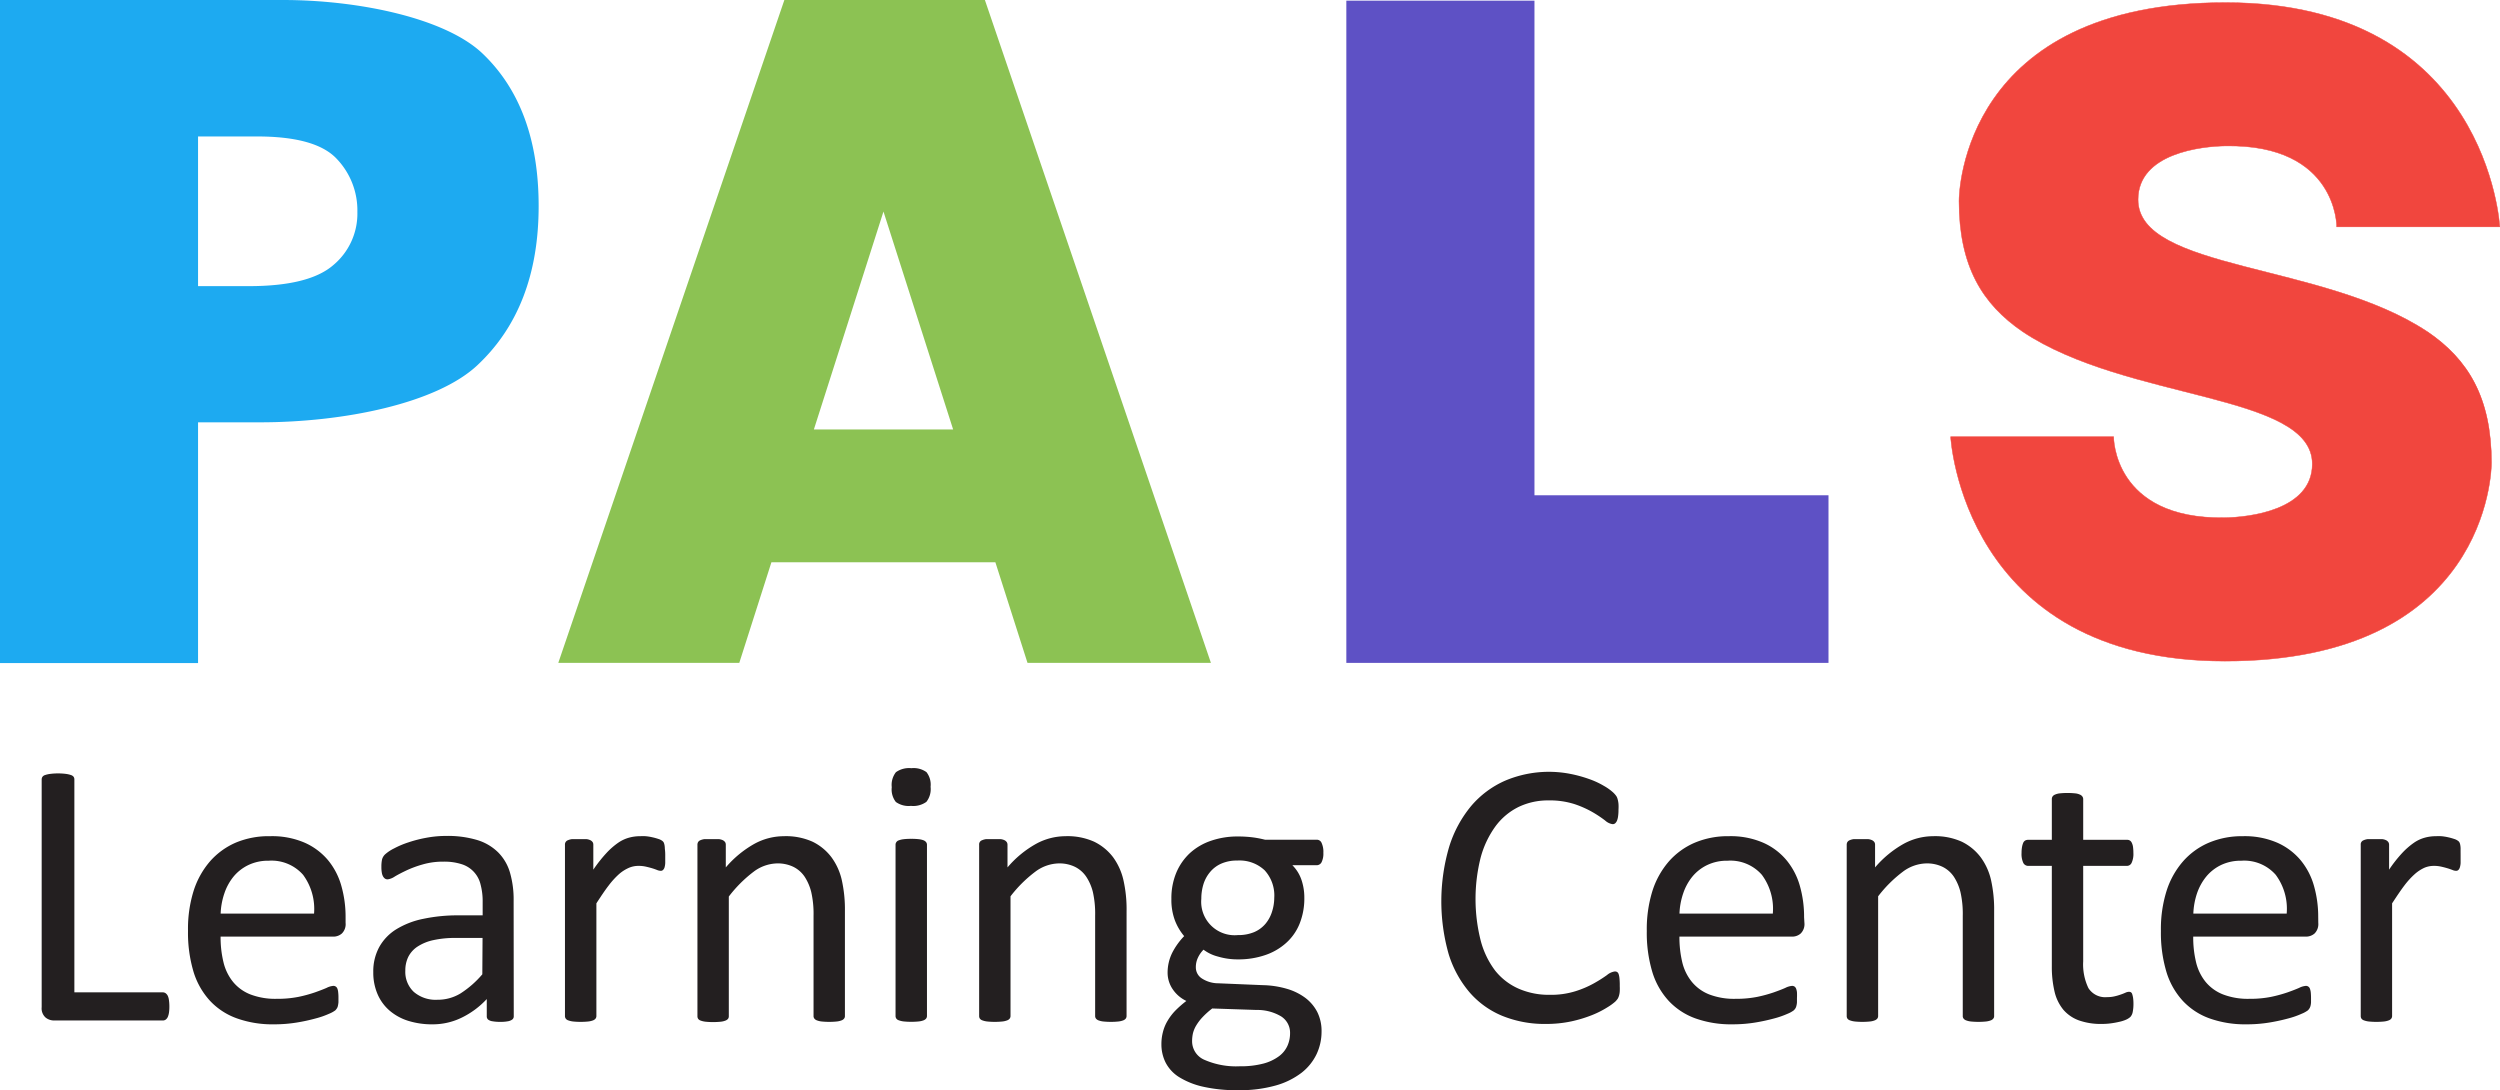
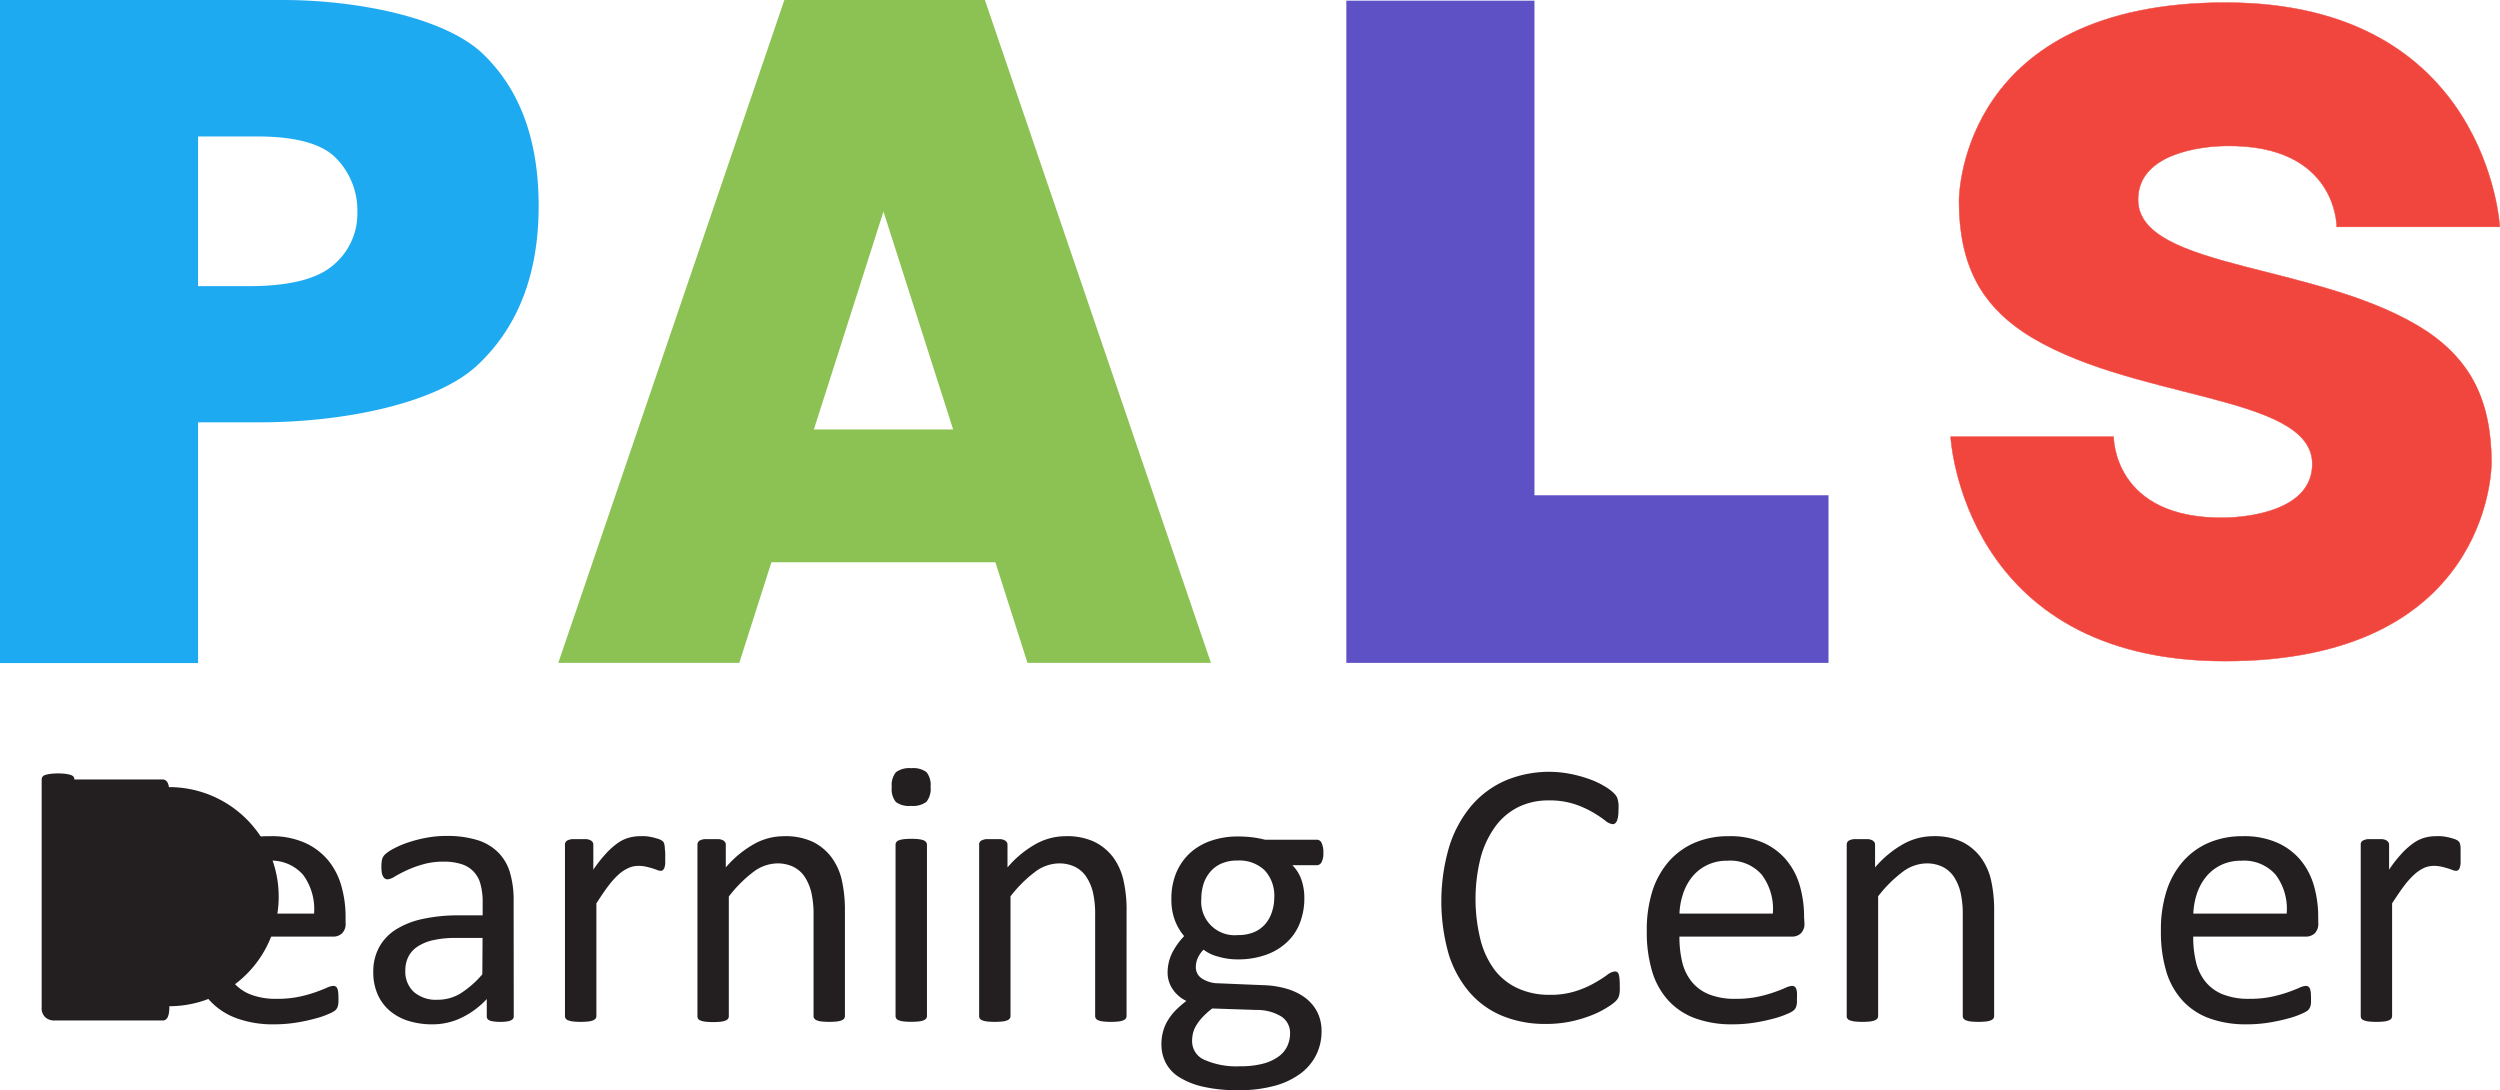
<svg xmlns="http://www.w3.org/2000/svg" width="1206.171" height="526" viewBox="0 0 1206.171 526">
  <g id="Layer_1" data-name="Layer 1" transform="translate(-486.45 -494.54)">
    <path id="Path_1659" data-name="Path 1659" d="M731.92,814.163V494.66h90.765V733.295H964.548v80.868Z" transform="translate(404.094 0.198)" fill="#5e51c5" />
    <path id="Path_1660" data-name="Path 1660" d="M510.8,542.764,544.41,647.9H477.223ZM668.782,760.52,559.732,440.7H462.986L353.91,760.52h87.325l15.507-48.558H564.786l15.507,48.558Z" transform="translate(401.897 53.84)" fill="#8cc253" />
    <path id="Path_1661" data-name="Path 1661" d="M347.674,578.752h24.5q28.923,0,40.646-10.056a32.363,32.363,0,0,0,11.723-25.721,36.014,36.014,0,0,0-10.161-25.853q-10.162-10.585-38.211-10.585h-28.5ZM252.12,440.7H388.638c36.227,0,78.275,8.627,96.322,25.853S512,508.284,512,540.091q0,49.061-29.479,76.74c-19.661,18.523-64.567,27.626-104.948,27.626h-29.9V760.6H252.12Z" transform="translate(234.33 53.84)" fill="#1daaf1" />
    <path id="Path_1662" data-name="Path 1662" d="M837.831,600h0c-50.278-33.5-139.64-29.479-139.64-63.774,0-22.44,30.7-25.748,42.339-25.906,53.9-.82,53.506,39.058,53.506,39.058h78.672s-5.61-108.2-132.31-108.2-128.579,91.638-128.579,95.713c0,31.384,11.167,49.749,30.8,63.112h0c50.278,33.5,139.64,29.479,139.64,63.773,0,22.44-30.7,25.747-42.339,25.933-53.9.794-53.506-39.058-53.506-39.058H607.77s5.61,108.23,132.31,108.23,128.632-91.638,128.632-95.74c0-31.384-11.167-49.749-30.775-63.112" transform="translate(819.802 54.614)" fill="#f1463e" />
    <path id="Path_1663" data-name="Path 1663" d="M837.831,600h0c-50.278-33.5-139.64-29.479-139.64-63.774,0-22.44,30.7-25.748,42.339-25.906,53.9-.82,53.506,39.058,53.506,39.058h78.672s-5.61-108.2-132.31-108.2-128.579,91.638-128.579,95.713c0,31.384,11.167,49.749,30.8,63.112h0c50.278,33.5,139.64,29.479,139.64,63.773,0,22.44-30.7,25.747-42.339,25.933-53.9.794-53.506-39.058-53.506-39.058H607.77s5.61,108.23,132.31,108.23,128.632-91.638,128.632-95.74C868.606,631.723,857.439,613.358,837.831,600Z" transform="translate(819.802 54.614)" fill="none" stroke="#f1463e" stroke-miterlimit="10" stroke-width="0.21" />
-     <path id="Path_1664" data-name="Path 1664" d="M321.345,693.881a20.065,20.065,0,0,1-.185,3.07,8.415,8.415,0,0,1-.582,2.117,3.389,3.389,0,0,1-1.006,1.27,2.356,2.356,0,0,1-1.429.423H265.616a6.482,6.482,0,0,1-4-1.429,5.928,5.928,0,0,1-1.879-5V584.487a2.25,2.25,0,0,1,.37-1.27,2.356,2.356,0,0,1,1.27-.873,12.628,12.628,0,0,1,2.488-.556,30.191,30.191,0,0,1,7.568,0,12.439,12.439,0,0,1,2.434.556,2.648,2.648,0,0,1,1.3.873,2.223,2.223,0,0,1,.344,1.27v102.7h42.6a2.355,2.355,0,0,1,1.429.423,3.521,3.521,0,0,1,1.006,1.191,6.906,6.906,0,0,1,.582,2.064A21.187,21.187,0,0,1,321.345,693.881Z" transform="translate(246.82 286.133)" fill="#231f20" />
+     <path id="Path_1664" data-name="Path 1664" d="M321.345,693.881a20.065,20.065,0,0,1-.185,3.07,8.415,8.415,0,0,1-.582,2.117,3.389,3.389,0,0,1-1.006,1.27,2.356,2.356,0,0,1-1.429.423H265.616a6.482,6.482,0,0,1-4-1.429,5.928,5.928,0,0,1-1.879-5V584.487a2.25,2.25,0,0,1,.37-1.27,2.356,2.356,0,0,1,1.27-.873,12.628,12.628,0,0,1,2.488-.556,30.191,30.191,0,0,1,7.568,0,12.439,12.439,0,0,1,2.434.556,2.648,2.648,0,0,1,1.3.873,2.223,2.223,0,0,1,.344,1.27h42.6a2.355,2.355,0,0,1,1.429.423,3.521,3.521,0,0,1,1.006,1.191,6.906,6.906,0,0,1,.582,2.064A21.187,21.187,0,0,1,321.345,693.881Z" transform="translate(246.82 286.133)" fill="#231f20" />
    <path id="Path_1665" data-name="Path 1665" d="M362.433,634.846a6.3,6.3,0,0,1-1.8,5.107,6.192,6.192,0,0,1-4.1,1.508H302.126a50.756,50.756,0,0,0,1.4,12.384,23.818,23.818,0,0,0,4.6,9.447,20.51,20.51,0,0,0,8.388,6.059,33.632,33.632,0,0,0,12.649,2.117,52.284,52.284,0,0,0,10.585-.953,64.6,64.6,0,0,0,7.938-2.17q3.361-1.191,5.557-2.143a8.6,8.6,0,0,1,3.281-.979,2.011,2.011,0,0,1,1.932,1.3,6.327,6.327,0,0,1,.4,1.773,21.658,21.658,0,0,1,.132,2.8v2.064a11.5,11.5,0,0,1-.238,1.561,3.65,3.65,0,0,1-.45,1.244,6.008,6.008,0,0,1-.82,1.059,13.369,13.369,0,0,1-2.99,1.641,40.135,40.135,0,0,1-6.43,2.249,86.568,86.568,0,0,1-9.129,1.985,66.69,66.69,0,0,1-11.061.873,50.934,50.934,0,0,1-17.835-2.858,32.867,32.867,0,0,1-13.046-8.52,36.411,36.411,0,0,1-7.939-14.025,65.547,65.547,0,0,1-2.646-19.661,61.391,61.391,0,0,1,2.646-19.132,40.491,40.491,0,0,1,7.939-14.4,34.983,34.983,0,0,1,12.543-9.1,40.994,40.994,0,0,1,16.565-3.07,39.535,39.535,0,0,1,16.565,3.122,31.172,31.172,0,0,1,11.246,8.389,33.738,33.738,0,0,1,6.457,12.384,54.3,54.3,0,0,1,2.064,15.189Zm-15.216-4.5a27.812,27.812,0,0,0-5.292-18.709,20.27,20.27,0,0,0-16.592-6.8,22.015,22.015,0,0,0-9.87,2.117,21.169,21.169,0,0,0-7.118,5.583,25.639,25.639,0,0,0-4.419,8.124,33.9,33.9,0,0,0-1.773,9.685Z" transform="translate(290.754 304.972)" fill="#231f20" />
    <path id="Path_1666" data-name="Path 1666" d="M387.954,679.912a1.905,1.905,0,0,1-.741,1.641,5.057,5.057,0,0,1-2.011.82,18.85,18.85,0,0,1-3.758.291,20.615,20.615,0,0,1-3.81-.291,4.447,4.447,0,0,1-2.064-.82,2.064,2.064,0,0,1-.635-1.641v-8.256a40.751,40.751,0,0,1-12.093,8.971,31.754,31.754,0,0,1-14.025,3.228,38.422,38.422,0,0,1-11.8-1.694,25.566,25.566,0,0,1-8.971-4.922,21.911,21.911,0,0,1-5.8-7.939,26.12,26.12,0,0,1-2.064-10.585,24.5,24.5,0,0,1,2.858-12.119,23.5,23.5,0,0,1,8.15-8.547,40.087,40.087,0,0,1,13.046-5.081,80.525,80.525,0,0,1,17.333-1.694H372.95v-6.43a31.146,31.146,0,0,0-1.006-8.441,13.469,13.469,0,0,0-9.077-9.791,27.283,27.283,0,0,0-8.812-1.244A34.633,34.633,0,0,0,344,606.718a51.507,51.507,0,0,0-7.939,2.937c-2.223,1.059-4.1,2.038-5.583,2.937a7.941,7.941,0,0,1-3.361,1.323,2.409,2.409,0,0,1-1.3-.37,3.386,3.386,0,0,1-.953-1.111,5.43,5.43,0,0,1-.582-1.879,14.739,14.739,0,0,1-.185-2.646,16.193,16.193,0,0,1,.318-3.625,5.293,5.293,0,0,1,1.561-2.514,19.531,19.531,0,0,1,4.26-2.8,43.337,43.337,0,0,1,6.986-2.937,61.2,61.2,0,0,1,8.627-2.2,51.455,51.455,0,0,1,9.447-.873,49.457,49.457,0,0,1,15.136,2.011,24.4,24.4,0,0,1,10.135,6.06,22.863,22.863,0,0,1,5.583,9.685,46.6,46.6,0,0,1,1.746,13.469ZM372.9,642.177h-12.94a48.2,48.2,0,0,0-10.823,1.059,22.626,22.626,0,0,0-7.621,3.122,12.94,12.94,0,0,0-4.446,4.948,14.9,14.9,0,0,0-1.429,6.669,13.231,13.231,0,0,0,4.1,10.241A16.168,16.168,0,0,0,351.145,672a21.169,21.169,0,0,0,11.061-3.017,47.123,47.123,0,0,0,10.585-9.262Z" transform="translate(346.366 304.892)" fill="#231f20" />
    <path id="Path_1667" data-name="Path 1667" d="M403.5,602.547v3.414a9.262,9.262,0,0,1-.344,2.144,2.858,2.858,0,0,1-.715,1.191,1.481,1.481,0,0,1-1.138.423,4.84,4.84,0,0,1-1.8-.424c-.688-.264-1.482-.556-2.382-.82s-1.879-.529-2.964-.767a15.494,15.494,0,0,0-3.6-.37,11.665,11.665,0,0,0-4.5.9,18.521,18.521,0,0,0-4.816,3.043,38.775,38.775,0,0,0-5.081,5.583c-1.8,2.329-3.758,5.293-5.874,8.547v54.327a2.09,2.09,0,0,1-.371,1.244,2.859,2.859,0,0,1-1.191.873,9.148,9.148,0,0,1-2.3.556,35.056,35.056,0,0,1-3.758.185,34.15,34.15,0,0,1-3.678-.185,9.717,9.717,0,0,1-2.329-.556,2.3,2.3,0,0,1-1.191-.873,2.092,2.092,0,0,1-.344-1.244V597.149a2.168,2.168,0,0,1,1.376-2.17,7.006,7.006,0,0,1,2.117-.556h6.748a5.741,5.741,0,0,1,2.064.556,2.856,2.856,0,0,1,1.059.926,2.275,2.275,0,0,1,.317,1.244v12.014a66.678,66.678,0,0,1,6.377-8.071,34.56,34.56,0,0,1,5.636-4.922,17.282,17.282,0,0,1,5.292-2.461,19.852,19.852,0,0,1,5.293-.688,26,26,0,0,1,2.646,0,23.529,23.529,0,0,1,3.149.5,28.114,28.114,0,0,1,2.99.82,6.1,6.1,0,0,1,1.879.926,2.409,2.409,0,0,1,.741.874,5.681,5.681,0,0,1,.318,1.059,9.87,9.87,0,0,1,.185,1.879A21.805,21.805,0,0,1,403.5,602.547Z" transform="translate(403.904 304.961)" fill="#231f20" />
    <path id="Path_1668" data-name="Path 1668" d="M450.437,679.732a1.932,1.932,0,0,1-.37,1.244,2.646,2.646,0,0,1-1.191.873,9.213,9.213,0,0,1-2.276.556,35.024,35.024,0,0,1-3.678.185,36.071,36.071,0,0,1-3.784-.185,9.208,9.208,0,0,1-2.276-.556,2.647,2.647,0,0,1-1.191-.873,1.932,1.932,0,0,1-.37-1.244V631.359a47.181,47.181,0,0,0-1.111-11.379,24.11,24.11,0,0,0-3.2-7.436,14.132,14.132,0,0,0-5.451-4.763,17.335,17.335,0,0,0-7.78-1.641,19.5,19.5,0,0,0-11.379,4.022,62.48,62.48,0,0,0-11.961,11.961v57.714a2.09,2.09,0,0,1-.344,1.244,2.966,2.966,0,0,1-1.217.873,8.879,8.879,0,0,1-2.276.556,35.58,35.58,0,0,1-3.784.185,34,34,0,0,1-3.652-.185,9.953,9.953,0,0,1-2.355-.556,2.409,2.409,0,0,1-1.191-.873,2.275,2.275,0,0,1-.318-1.244V597.144a2.646,2.646,0,0,1,.291-1.244,2.3,2.3,0,0,1,1.085-.926,7.008,7.008,0,0,1,2.117-.556h6.748a6.09,6.09,0,0,1,2.064.556,3.1,3.1,0,0,1,1.059.926,2.274,2.274,0,0,1,.318,1.244v10.929a50.7,50.7,0,0,1,13.892-11.432,29.744,29.744,0,0,1,14.025-3.625,31.357,31.357,0,0,1,13.919,2.646,25.218,25.218,0,0,1,9.129,7.489,29.637,29.637,0,0,1,5,11.035,65.337,65.337,0,0,1,1.508,15.083Z" transform="translate(443.66 304.966)" fill="#231f20" />
    <path id="Path_1669" data-name="Path 1669" d="M433.487,589.636a9.922,9.922,0,0,1-2.038,7.251,10.823,10.823,0,0,1-7.436,1.932,10.585,10.585,0,0,1-7.277-1.879,9.738,9.738,0,0,1-1.985-7.118,9.977,9.977,0,0,1,2.011-7.251,10.956,10.956,0,0,1,7.436-1.931,10.584,10.584,0,0,1,7.3,1.9,9.79,9.79,0,0,1,1.984,7.092ZM431.74,700.142a2.091,2.091,0,0,1-.37,1.243,3.042,3.042,0,0,1-1.191.873,9.149,9.149,0,0,1-2.3.556,35.059,35.059,0,0,1-3.758.185,34.183,34.183,0,0,1-3.678-.185,9.694,9.694,0,0,1-2.329-.556,2.2,2.2,0,0,1-1.191-.873,2.09,2.09,0,0,1-.344-1.243V617.58a2.09,2.09,0,0,1,.344-1.191,2.119,2.119,0,0,1,1.191-.926,9.717,9.717,0,0,1,2.329-.556,28.4,28.4,0,0,1,3.678-.185,29.233,29.233,0,0,1,3.758.185,9.155,9.155,0,0,1,2.3.556,2.886,2.886,0,0,1,1.191.926,2.116,2.116,0,0,1,.37,1.191Z" transform="translate(501.944 284.53)" fill="#231f20" />
    <path id="Path_1670" data-name="Path 1670" d="M501.776,679.732a2.09,2.09,0,0,1-.37,1.244,2.857,2.857,0,0,1-1.191.873,9.158,9.158,0,0,1-2.3.556,34.213,34.213,0,0,1-3.678.185,35.476,35.476,0,0,1-3.758-.185,9.157,9.157,0,0,1-2.3-.556,2.859,2.859,0,0,1-1.191-.873,2.09,2.09,0,0,1-.371-1.244V631.359a47.362,47.362,0,0,0-1.085-11.378,23.524,23.524,0,0,0-3.228-7.436,14.13,14.13,0,0,0-5.451-4.763,17.15,17.15,0,0,0-7.753-1.641,19.5,19.5,0,0,0-11.379,4.022,61.733,61.733,0,0,0-11.934,11.855v57.714a2.091,2.091,0,0,1-.37,1.244,2.647,2.647,0,0,1-1.191.873,9.158,9.158,0,0,1-2.3.556,35.117,35.117,0,0,1-3.758.185,34.216,34.216,0,0,1-3.678-.185,9.708,9.708,0,0,1-2.329-.556,2.408,2.408,0,0,1-1.191-.873,2.274,2.274,0,0,1-.317-1.244V597.144a2.091,2.091,0,0,1,1.376-2.17,6.8,6.8,0,0,1,2.117-.556h6.721a5.749,5.749,0,0,1,2.064.556,2.857,2.857,0,0,1,1.058.926,2.3,2.3,0,0,1,.344,1.243v10.929a49.957,49.957,0,0,1,13.893-11.431,29.744,29.744,0,0,1,14-3.625,31.251,31.251,0,0,1,13.893,2.646,25.324,25.324,0,0,1,9.156,7.489,30.035,30.035,0,0,1,4.975,10.982,63.772,63.772,0,0,1,1.535,15.083Z" transform="translate(528.204 304.966)" fill="#231f20" />
    <path id="Path_1671" data-name="Path 1671" d="M542.013,600.858a9.236,9.236,0,0,1-.873,4.631,2.646,2.646,0,0,1-2.249,1.429H527.062a18.283,18.283,0,0,1,4.472,7.3,26.461,26.461,0,0,1,1.3,8.283,32.626,32.626,0,0,1-2.3,12.676,24.929,24.929,0,0,1-6.563,9.314,28.814,28.814,0,0,1-10.135,5.822,39.694,39.694,0,0,1-13.019,2.038,33.445,33.445,0,0,1-9.606-1.35,19.688,19.688,0,0,1-7.012-3.334,13.576,13.576,0,0,0-2.646,3.758,10.587,10.587,0,0,0-1.059,4.869,6.3,6.3,0,0,0,2.964,5.292,14.608,14.608,0,0,0,7.939,2.3l21.567.9a43.985,43.985,0,0,1,11.3,1.72,27.967,27.967,0,0,1,8.918,4.313,20.139,20.139,0,0,1,5.875,6.88,20.432,20.432,0,0,1,2.09,9.5,25.511,25.511,0,0,1-2.382,10.823,25.141,25.141,0,0,1-7.3,9.05,36.863,36.863,0,0,1-12.516,6.14,63.638,63.638,0,0,1-17.994,2.249,72.957,72.957,0,0,1-17.015-1.694,37.313,37.313,0,0,1-11.538-4.631,18.046,18.046,0,0,1-6.51-7.039,19.609,19.609,0,0,1-2.011-8.839,22.62,22.62,0,0,1,.741-5.875,19.8,19.8,0,0,1,2.249-5.425,25.853,25.853,0,0,1,3.758-4.922,50.468,50.468,0,0,1,5.292-4.631,16.405,16.405,0,0,1-6.668-5.769,14.158,14.158,0,0,1-2.382-7.568,21.594,21.594,0,0,1,2.276-10,33.212,33.212,0,0,1,5.716-7.938,26.464,26.464,0,0,1-4.5-7.674,28.312,28.312,0,0,1-1.667-10.32,31.99,31.99,0,0,1,2.382-12.649,27.386,27.386,0,0,1,6.616-9.473,28.9,28.9,0,0,1,10.135-5.9,39.085,39.085,0,0,1,12.913-2.064,57.961,57.961,0,0,1,7.012.4,50.294,50.294,0,0,1,6.113,1.164h24.954a2.487,2.487,0,0,1,2.329,1.508,10.32,10.32,0,0,1,.873,4.737ZM525.95,688.05a9.315,9.315,0,0,0-4.366-8.23,22.385,22.385,0,0,0-11.8-3.07l-21.381-.715a38.569,38.569,0,0,0-4.816,4.34,23.573,23.573,0,0,0-2.964,3.943,13.765,13.765,0,0,0-1.535,3.731,17.563,17.563,0,0,0-.4,3.758,9.738,9.738,0,0,0,6.06,9.05,38.03,38.03,0,0,0,16.882,3.069,43.022,43.022,0,0,0,11.511-1.323,22.176,22.176,0,0,0,7.489-3.546A12.887,12.887,0,0,0,524.707,694,14.74,14.74,0,0,0,525.951,688Zm-7.621-65.441a17.994,17.994,0,0,0-4.631-13.231,17.651,17.651,0,0,0-13.231-4.71,18.522,18.522,0,0,0-7.648,1.456,14.688,14.688,0,0,0-5.425,4.049,16.86,16.86,0,0,0-3.228,5.9,23.815,23.815,0,0,0-1.032,7.038,16.142,16.142,0,0,0,17.624,17.518,19.926,19.926,0,0,0,7.78-1.4,14.711,14.711,0,0,0,5.478-3.969,16.852,16.852,0,0,0,3.2-5.822,22.118,22.118,0,0,0,1.111-6.88Z" transform="translate(582.913 305.063)" fill="#231f20" />
    <path id="Path_1672" data-name="Path 1672" d="M600.991,684.542a24.252,24.252,0,0,1,0,2.646,9.48,9.48,0,0,1-.318,1.932,7.515,7.515,0,0,1-.582,1.482,9.214,9.214,0,0,1-1.3,1.561,26.289,26.289,0,0,1-3.863,2.779,45.22,45.22,0,0,1-7.277,3.678,63.221,63.221,0,0,1-10,3.043,58.2,58.2,0,0,1-12.358,1.244,54.248,54.248,0,0,1-20.879-3.864,42.155,42.155,0,0,1-15.877-11.378,52.131,52.131,0,0,1-10.109-18.523,93.33,93.33,0,0,1,.291-51.786,57.237,57.237,0,0,1,10.585-19.608,45.545,45.545,0,0,1,16.486-12.252,54.169,54.169,0,0,1,31.252-3.255,63.065,63.065,0,0,1,8.97,2.434,39.5,39.5,0,0,1,7.357,3.387,23.838,23.838,0,0,1,4.446,3.176,10.729,10.729,0,0,1,1.614,1.879,5.607,5.607,0,0,1,.582,1.509,12.65,12.65,0,0,1,.371,2.064,22.551,22.551,0,0,1,0,2.858,20.669,20.669,0,0,1-.185,3.1,8.385,8.385,0,0,1-.529,2.17,3.6,3.6,0,0,1-.9,1.3,1.906,1.906,0,0,1-1.243.4,6.854,6.854,0,0,1-3.6-1.773,56.271,56.271,0,0,0-5.954-3.969,48.044,48.044,0,0,0-8.838-3.943,38.9,38.9,0,0,0-12.517-1.773A32.654,32.654,0,0,0,552.2,598.2a30.722,30.722,0,0,0-11.14,9.315,45.937,45.937,0,0,0-7.145,15,82.031,82.031,0,0,0,0,40.222,41.385,41.385,0,0,0,7.013,14.5,29.767,29.767,0,0,0,11.273,8.653,36.493,36.493,0,0,0,15.057,2.964,39.5,39.5,0,0,0,12.384-1.746,47.121,47.121,0,0,0,9.05-3.89,64.205,64.205,0,0,0,6.139-3.89,7.383,7.383,0,0,1,3.784-1.746,2.168,2.168,0,0,1,1.111.264,1.986,1.986,0,0,1,.741,1.059,9.141,9.141,0,0,1,.4,2.143,31.775,31.775,0,0,1,.132,3.493Z" transform="translate(666.936 285.655)" fill="#231f20" />
    <path id="Path_1673" data-name="Path 1673" d="M628.429,634.846a6.3,6.3,0,0,1-1.8,5.107,6.192,6.192,0,0,1-4.1,1.508H568.122a52.155,52.155,0,0,0,1.376,12.384,23.6,23.6,0,0,0,4.631,9.447,20.508,20.508,0,0,0,8.388,6.06,33.481,33.481,0,0,0,12.623,2.117,52.359,52.359,0,0,0,10.585-.953,65.893,65.893,0,0,0,7.939-2.17c2.249-.794,4.1-1.508,5.531-2.143a8.838,8.838,0,0,1,3.281-.979,2.2,2.2,0,0,1,1.165.318,2.249,2.249,0,0,1,.767.979,7.255,7.255,0,0,1,.423,1.773,27.776,27.776,0,0,1,0,2.8v2.064a8.433,8.433,0,0,1-.238,1.561,4.305,4.305,0,0,1-.45,1.244,5.133,5.133,0,0,1-.847,1.058,12.909,12.909,0,0,1-2.964,1.641,42.1,42.1,0,0,1-6.43,2.249,89.6,89.6,0,0,1-9.129,1.985,66.692,66.692,0,0,1-11.061.873,50.994,50.994,0,0,1-17.862-2.858,32.945,32.945,0,0,1-12.887-8.441,36.068,36.068,0,0,1-7.939-14.025,65.547,65.547,0,0,1-2.646-19.661,62.187,62.187,0,0,1,2.646-19.132,40.516,40.516,0,0,1,7.939-14.4,34.981,34.981,0,0,1,12.543-9.1,40.992,40.992,0,0,1,16.433-3.149,39.43,39.43,0,0,1,16.538,3.122,30.725,30.725,0,0,1,11.247,8.389,33.793,33.793,0,0,1,6.483,12.384,54.3,54.3,0,0,1,2.064,15.189Zm-15.242-4.5a27.521,27.521,0,0,0-5.293-18.709,20.165,20.165,0,0,0-16.565-6.8,21.937,21.937,0,0,0-9.87,2.117,21.174,21.174,0,0,0-7.118,5.584,25.64,25.64,0,0,0-4.419,8.124,33.893,33.893,0,0,0-1.773,9.685Z" transform="translate(728.596 304.972)" fill="#231f20" />
    <path id="Path_1674" data-name="Path 1674" d="M659.951,679.732a1.931,1.931,0,0,1-.37,1.244,2.645,2.645,0,0,1-1.191.873,9.219,9.219,0,0,1-2.276.556,35.025,35.025,0,0,1-3.678.185,36.039,36.039,0,0,1-3.784-.185,9.213,9.213,0,0,1-2.276-.556,2.647,2.647,0,0,1-1.191-.873,1.932,1.932,0,0,1-.37-1.244V631.36a47.178,47.178,0,0,0-1.111-11.379,24.106,24.106,0,0,0-3.2-7.436,14.132,14.132,0,0,0-5.451-4.763,17.255,17.255,0,0,0-7.78-1.641,19.555,19.555,0,0,0-11.379,4.022,61.681,61.681,0,0,0-11.908,11.855v57.714a2.092,2.092,0,0,1-.37,1.244,2.964,2.964,0,0,1-1.217.873,8.622,8.622,0,0,1-2.276.556,35.474,35.474,0,0,1-3.758.185,34.244,34.244,0,0,1-3.678-.185,9.949,9.949,0,0,1-2.355-.556,2.409,2.409,0,0,1-1.191-.873,2.273,2.273,0,0,1-.318-1.243V597.144a2.643,2.643,0,0,1,.291-1.244,2.435,2.435,0,0,1,1.085-.926,7.006,7.006,0,0,1,2.117-.556h6.748a6.089,6.089,0,0,1,2.064.556,2.863,2.863,0,0,1,1.059.926,2.275,2.275,0,0,1,.318,1.243v10.929a50.7,50.7,0,0,1,13.893-11.432,29.743,29.743,0,0,1,14-3.625,31.276,31.276,0,0,1,13.919,2.646,25.217,25.217,0,0,1,9.129,7.489,29.638,29.638,0,0,1,5,10.982,65.334,65.334,0,0,1,1.508,15.083Z" transform="translate(788.606 304.966)" fill="#231f20" />
-     <path id="Path_1675" data-name="Path 1675" d="M674.7,686.628a19.681,19.681,0,0,1-.37,4.234,4.921,4.921,0,0,1-1.111,2.3,7.676,7.676,0,0,1-2.2,1.376,17.356,17.356,0,0,1-3.361,1.032,40.126,40.126,0,0,1-4,.714,32.067,32.067,0,0,1-4.207.264,31.564,31.564,0,0,1-11.008-1.693,17.994,17.994,0,0,1-7.542-5.134,21.409,21.409,0,0,1-4.26-8.732,52.1,52.1,0,0,1-1.323-12.437V620.288H623.758a2.646,2.646,0,0,1-2.223-1.482,10.16,10.16,0,0,1-.82-4.763,15.306,15.306,0,0,1,.238-2.937,9.418,9.418,0,0,1,.582-1.985,2.462,2.462,0,0,1,.979-1.085,2.8,2.8,0,0,1,1.323-.318h11.485V588.057a2.354,2.354,0,0,1,.317-1.191,2.488,2.488,0,0,1,1.191-.952,7.571,7.571,0,0,1,2.329-.609,34.563,34.563,0,0,1,3.678-.185,35.089,35.089,0,0,1,3.758.185,7.172,7.172,0,0,1,2.3.609,2.776,2.776,0,0,1,1.191.953,2.17,2.17,0,0,1,.37,1.191v19.661h21.17a2.313,2.313,0,0,1,2.249,1.4,6.268,6.268,0,0,1,.609,1.985,22.236,22.236,0,0,1,.185,2.937,10.108,10.108,0,0,1-.847,4.763,2.461,2.461,0,0,1-2.2,1.482h-21.17v46.07a26.463,26.463,0,0,0,2.514,12.887,9.579,9.579,0,0,0,9.05,4.366,14.692,14.692,0,0,0,3.758-.423,24.736,24.736,0,0,0,2.937-.873,21.209,21.209,0,0,0,2.2-.873,4.235,4.235,0,0,1,1.667-.4,2.115,2.115,0,0,1,.873.212,1.64,1.64,0,0,1,.635.873,12.077,12.077,0,0,1,.424,1.746A19.563,19.563,0,0,1,674.7,686.628Z" transform="translate(841.072 292.01)" fill="#231f20" />
    <path id="Path_1676" data-name="Path 1676" d="M722.038,634.846a6.4,6.4,0,0,1-1.8,5.107,6.3,6.3,0,0,1-4.128,1.508H661.7a50.841,50.841,0,0,0,1.376,12.384,23.814,23.814,0,0,0,4.6,9.447,20.612,20.612,0,0,0,8.415,6.06,33.475,33.475,0,0,0,12.622,2.117,52.112,52.112,0,0,0,10.585-.953,66.475,66.475,0,0,0,7.938-2.17c2.249-.794,4.075-1.508,5.531-2.143a8.837,8.837,0,0,1,3.281-.979,2.011,2.011,0,0,1,1.932,1.3,7.244,7.244,0,0,1,.424,1.773,27.643,27.643,0,0,1,.132,2.8v2.064a8.558,8.558,0,0,1-.212,1.561,4.338,4.338,0,0,1-.476,1.244,4.98,4.98,0,0,1-.82,1.058,13.366,13.366,0,0,1-2.99,1.641,40.652,40.652,0,0,1-6.4,2.249,88.708,88.708,0,0,1-9.156,1.985,66.424,66.424,0,0,1-11.035.873,50.994,50.994,0,0,1-17.862-2.858,32.758,32.758,0,0,1-12.887-8.441,36.1,36.1,0,0,1-7.939-14.025,65.6,65.6,0,0,1-2.646-19.661,61.385,61.385,0,0,1,2.646-19.132,40.12,40.12,0,0,1,7.939-14.4,34.667,34.667,0,0,1,12.517-9.1,40.992,40.992,0,0,1,16.433-3.149,39.533,39.533,0,0,1,16.565,3.122,31.171,31.171,0,0,1,11.246,8.389,33.737,33.737,0,0,1,6.457,12.3,54.3,54.3,0,0,1,2.09,15.189Zm-15.242-4.5a27.522,27.522,0,0,0-5.293-18.709,20.218,20.218,0,0,0-16.565-6.8,22.066,22.066,0,0,0-9.9,2.117,21.169,21.169,0,0,0-7.092,5.584,26.227,26.227,0,0,0-4.446,8.124,34.8,34.8,0,0,0-1.747,9.685Z" transform="translate(882.91 304.972)" fill="#231f20" />
    <path id="Path_1677" data-name="Path 1677" d="M730.733,602.548v3.414a9.044,9.044,0,0,1-.371,2.143,3.153,3.153,0,0,1-.688,1.191,1.535,1.535,0,0,1-1.164.423,4.712,4.712,0,0,1-1.773-.423c-.715-.265-1.508-.556-2.408-.82s-1.879-.529-2.964-.767a15.433,15.433,0,0,0-3.572-.37,11.558,11.558,0,0,0-4.5.9,18.529,18.529,0,0,0-4.657,3.044,38.8,38.8,0,0,0-5.081,5.583c-1.773,2.329-3.731,5.293-5.874,8.547v54.327a2.09,2.09,0,0,1-.37,1.244,2.646,2.646,0,0,1-1.191.873,9.149,9.149,0,0,1-2.3.556,35.089,35.089,0,0,1-3.758.185,34.177,34.177,0,0,1-3.678-.185,9.715,9.715,0,0,1-2.329-.556,2.408,2.408,0,0,1-1.191-.873,2.274,2.274,0,0,1-.318-1.243V597.15a2.091,2.091,0,0,1,1.376-2.17,6.8,6.8,0,0,1,2.117-.556h6.721a5.752,5.752,0,0,1,2.064.556,2.859,2.859,0,0,1,1.059.926,2.3,2.3,0,0,1,.344,1.244v12.014a64.194,64.194,0,0,1,6.351-8.071,35.758,35.758,0,0,1,5.663-4.922,17.145,17.145,0,0,1,5.293-2.461,20.048,20.048,0,0,1,5.292-.688,25.482,25.482,0,0,1,2.646,0,24.589,24.589,0,0,1,3.175.5,29.266,29.266,0,0,1,2.964.82,5.824,5.824,0,0,1,1.879.926,2.171,2.171,0,0,1,.741.873,4.206,4.206,0,0,1,.318,1.058,9.864,9.864,0,0,1,.185,1.879C730.707,600.034,730.733,601.145,730.733,602.548Z" transform="translate(942.883 304.96)" fill="#231f20" />
  </g>
</svg>